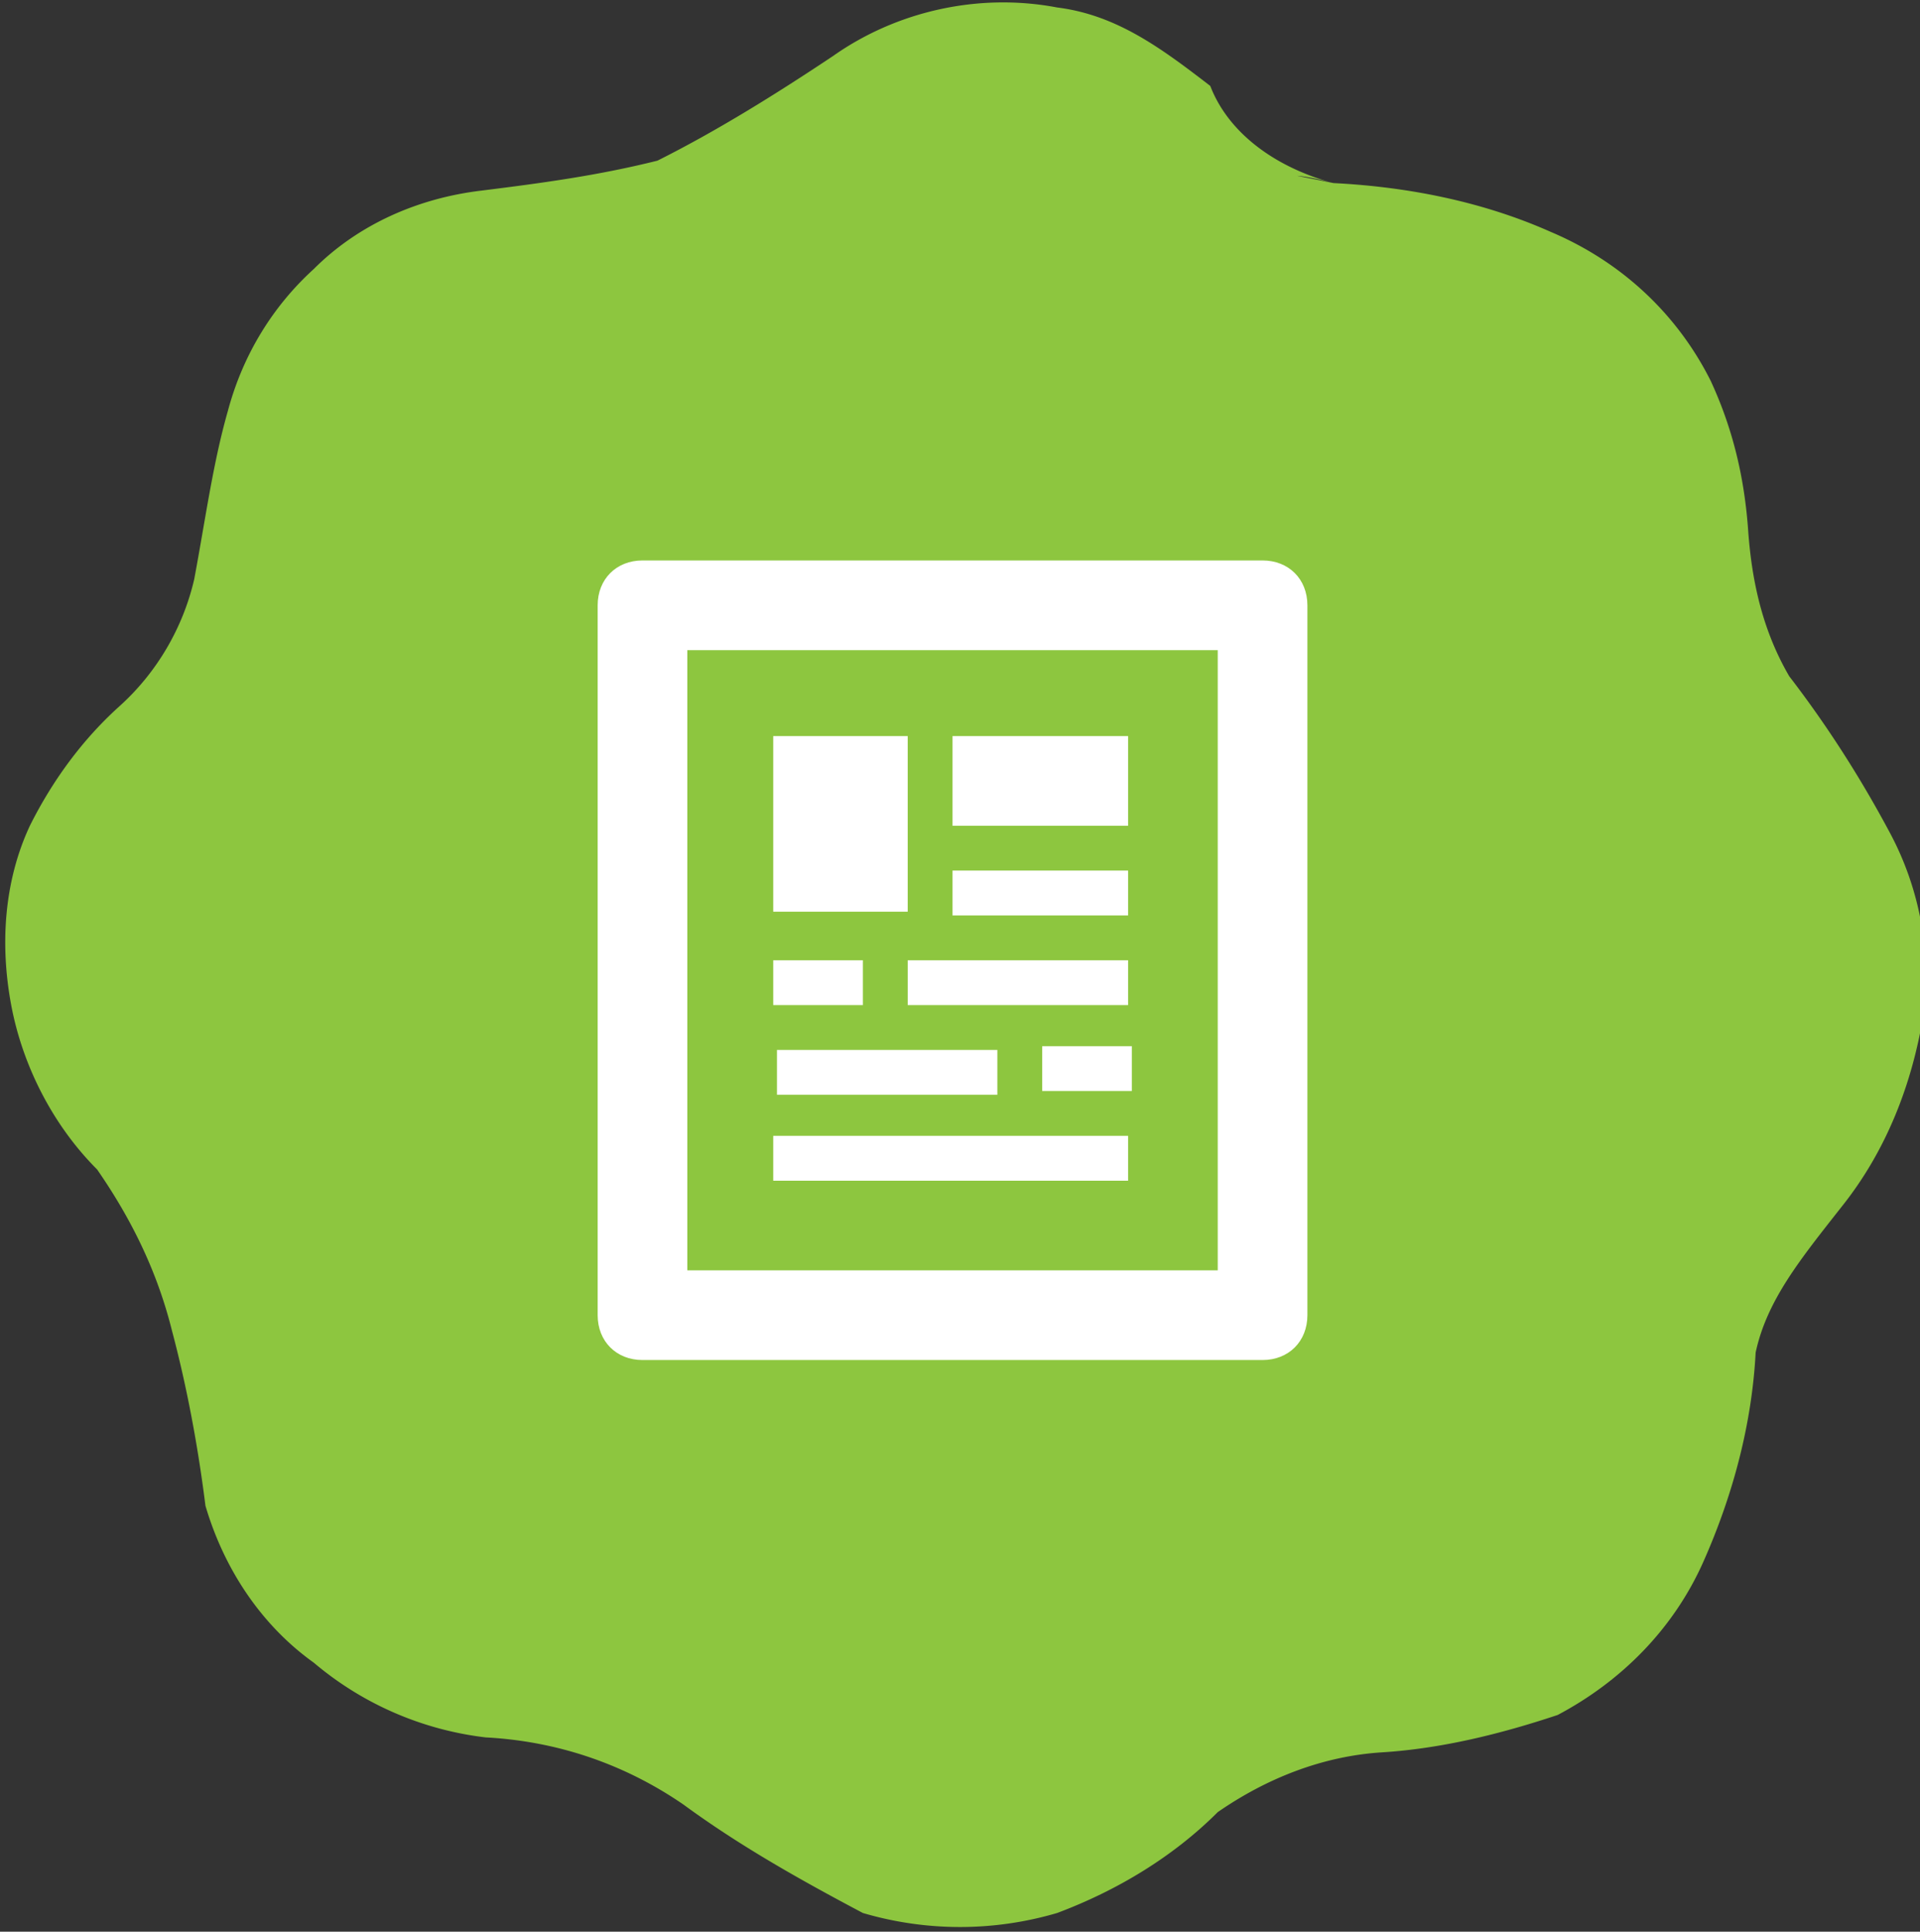
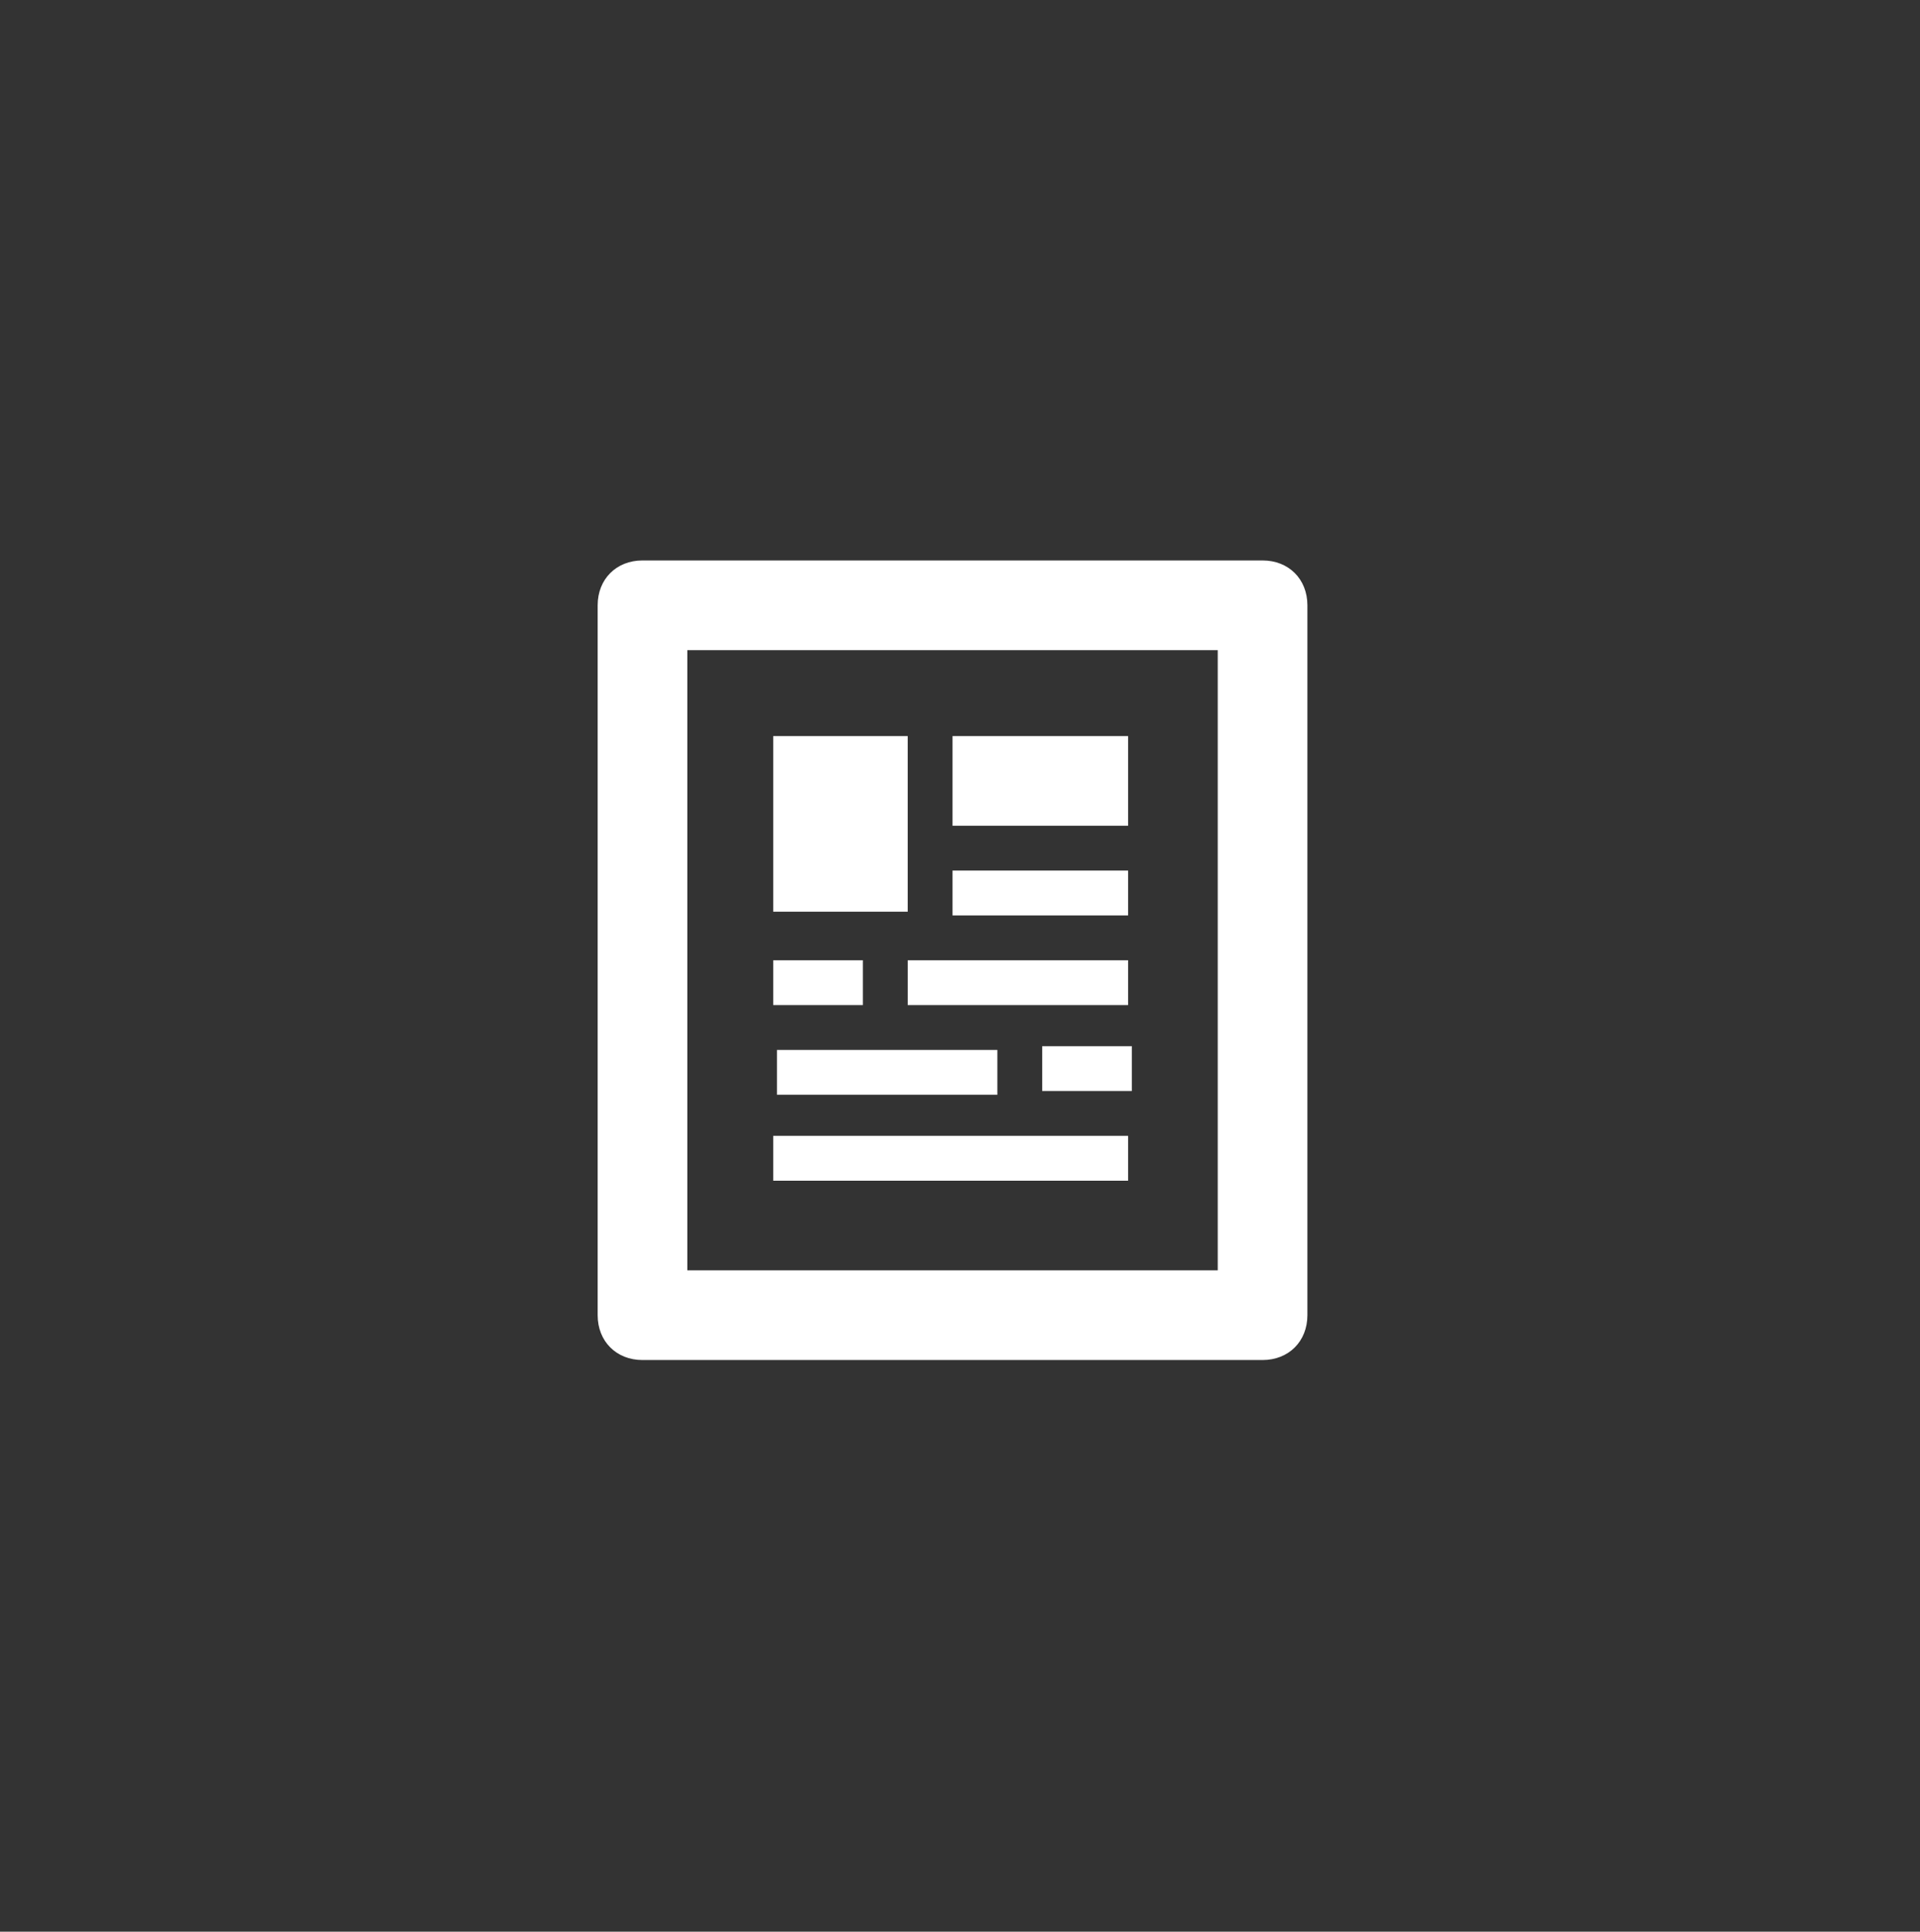
<svg xmlns="http://www.w3.org/2000/svg" viewBox="0 0 51.4 51.7">
  <rect x="0" y="0" width="51.4" height="51.7" fill="#333333" stroke="none" />
-   <path d="M35.7 4.9c2 .1 4 .5 5.8 1.3 1.9.8 3.4 2.2 4.3 4 .6 1.3.9 2.6 1 4 .1 1.4.4 2.7 1.1 3.9 1 1.3 1.9 2.7 2.7 4.2.8 1.5 1.1 3.2.9 4.8-.3 1.9-1 3.7-2.2 5.2-1.1 1.4-2 2.5-2.3 3.9-.1 1.9-.6 3.8-1.4 5.6-.8 1.8-2.2 3.2-3.9 4.1-1.5.5-3.1.9-4.7 1-1.6.1-3.1.7-4.4 1.6-1.2 1.2-2.7 2.1-4.3 2.7-1.7.5-3.5.5-5.2 0-1.7-.9-3.3-1.8-4.8-2.9-1.6-1.1-3.4-1.7-5.3-1.8a8.7 8.7 0 0 1-4.6-2C7 43.5 6 42 5.5 40.3c-.2-1.6-.5-3.2-.9-4.7-.4-1.6-1.1-3-2-4.3-1.2-1.2-2-2.8-2.3-4.4-.3-1.6-.2-3.3.5-4.8.6-1.2 1.4-2.3 2.4-3.2 1-.9 1.7-2.1 2-3.4.3-1.6.5-3.1.9-4.5.4-1.5 1.2-2.8 2.3-3.8 1.2-1.2 2.8-1.9 4.5-2.1 1.6-.2 3.1-.4 4.7-.8 1.6-.8 3.2-1.8 4.7-2.8C24 .3 26.2-.2 28.3.2c1.6.2 2.8 1.1 4.1 2.1.5 1.3 1.8 2.2 3.3 2.6 0 0-.7-.2-1.1-.2-.4-.1-.4-.1 1.1.2z" fill="#8dc63f" />
  <path d="M30.2 19.7h-4.7v2.4h4.7v-2.4zm0 3.6h-4.7v1.2h4.7v-1.2zm-5.9-3.6h-3.6v4.7h3.6v-4.7zm0 7.2h5.9v-1.2h-5.9v1.2zm3.6 2.3h2.4V28h-2.4v1.2zm2.3 1.2h-9.5v1.2h9.5v-1.2zm-3.5-2.3h-5.9v1.2h5.9v-1.2zm-3.6-2.4h-2.4v1.2h2.4v-1.2zM33.8 15H17.2c-.7 0-1.2.5-1.2 1.2v19c0 .7.5 1.2 1.2 1.2h16.6c.7 0 1.2-.5 1.2-1.2v-19c0-.7-.5-1.2-1.2-1.2zm-1.2 19H18.4V17.4h14.2V34z" fill="#fff" />
</svg>